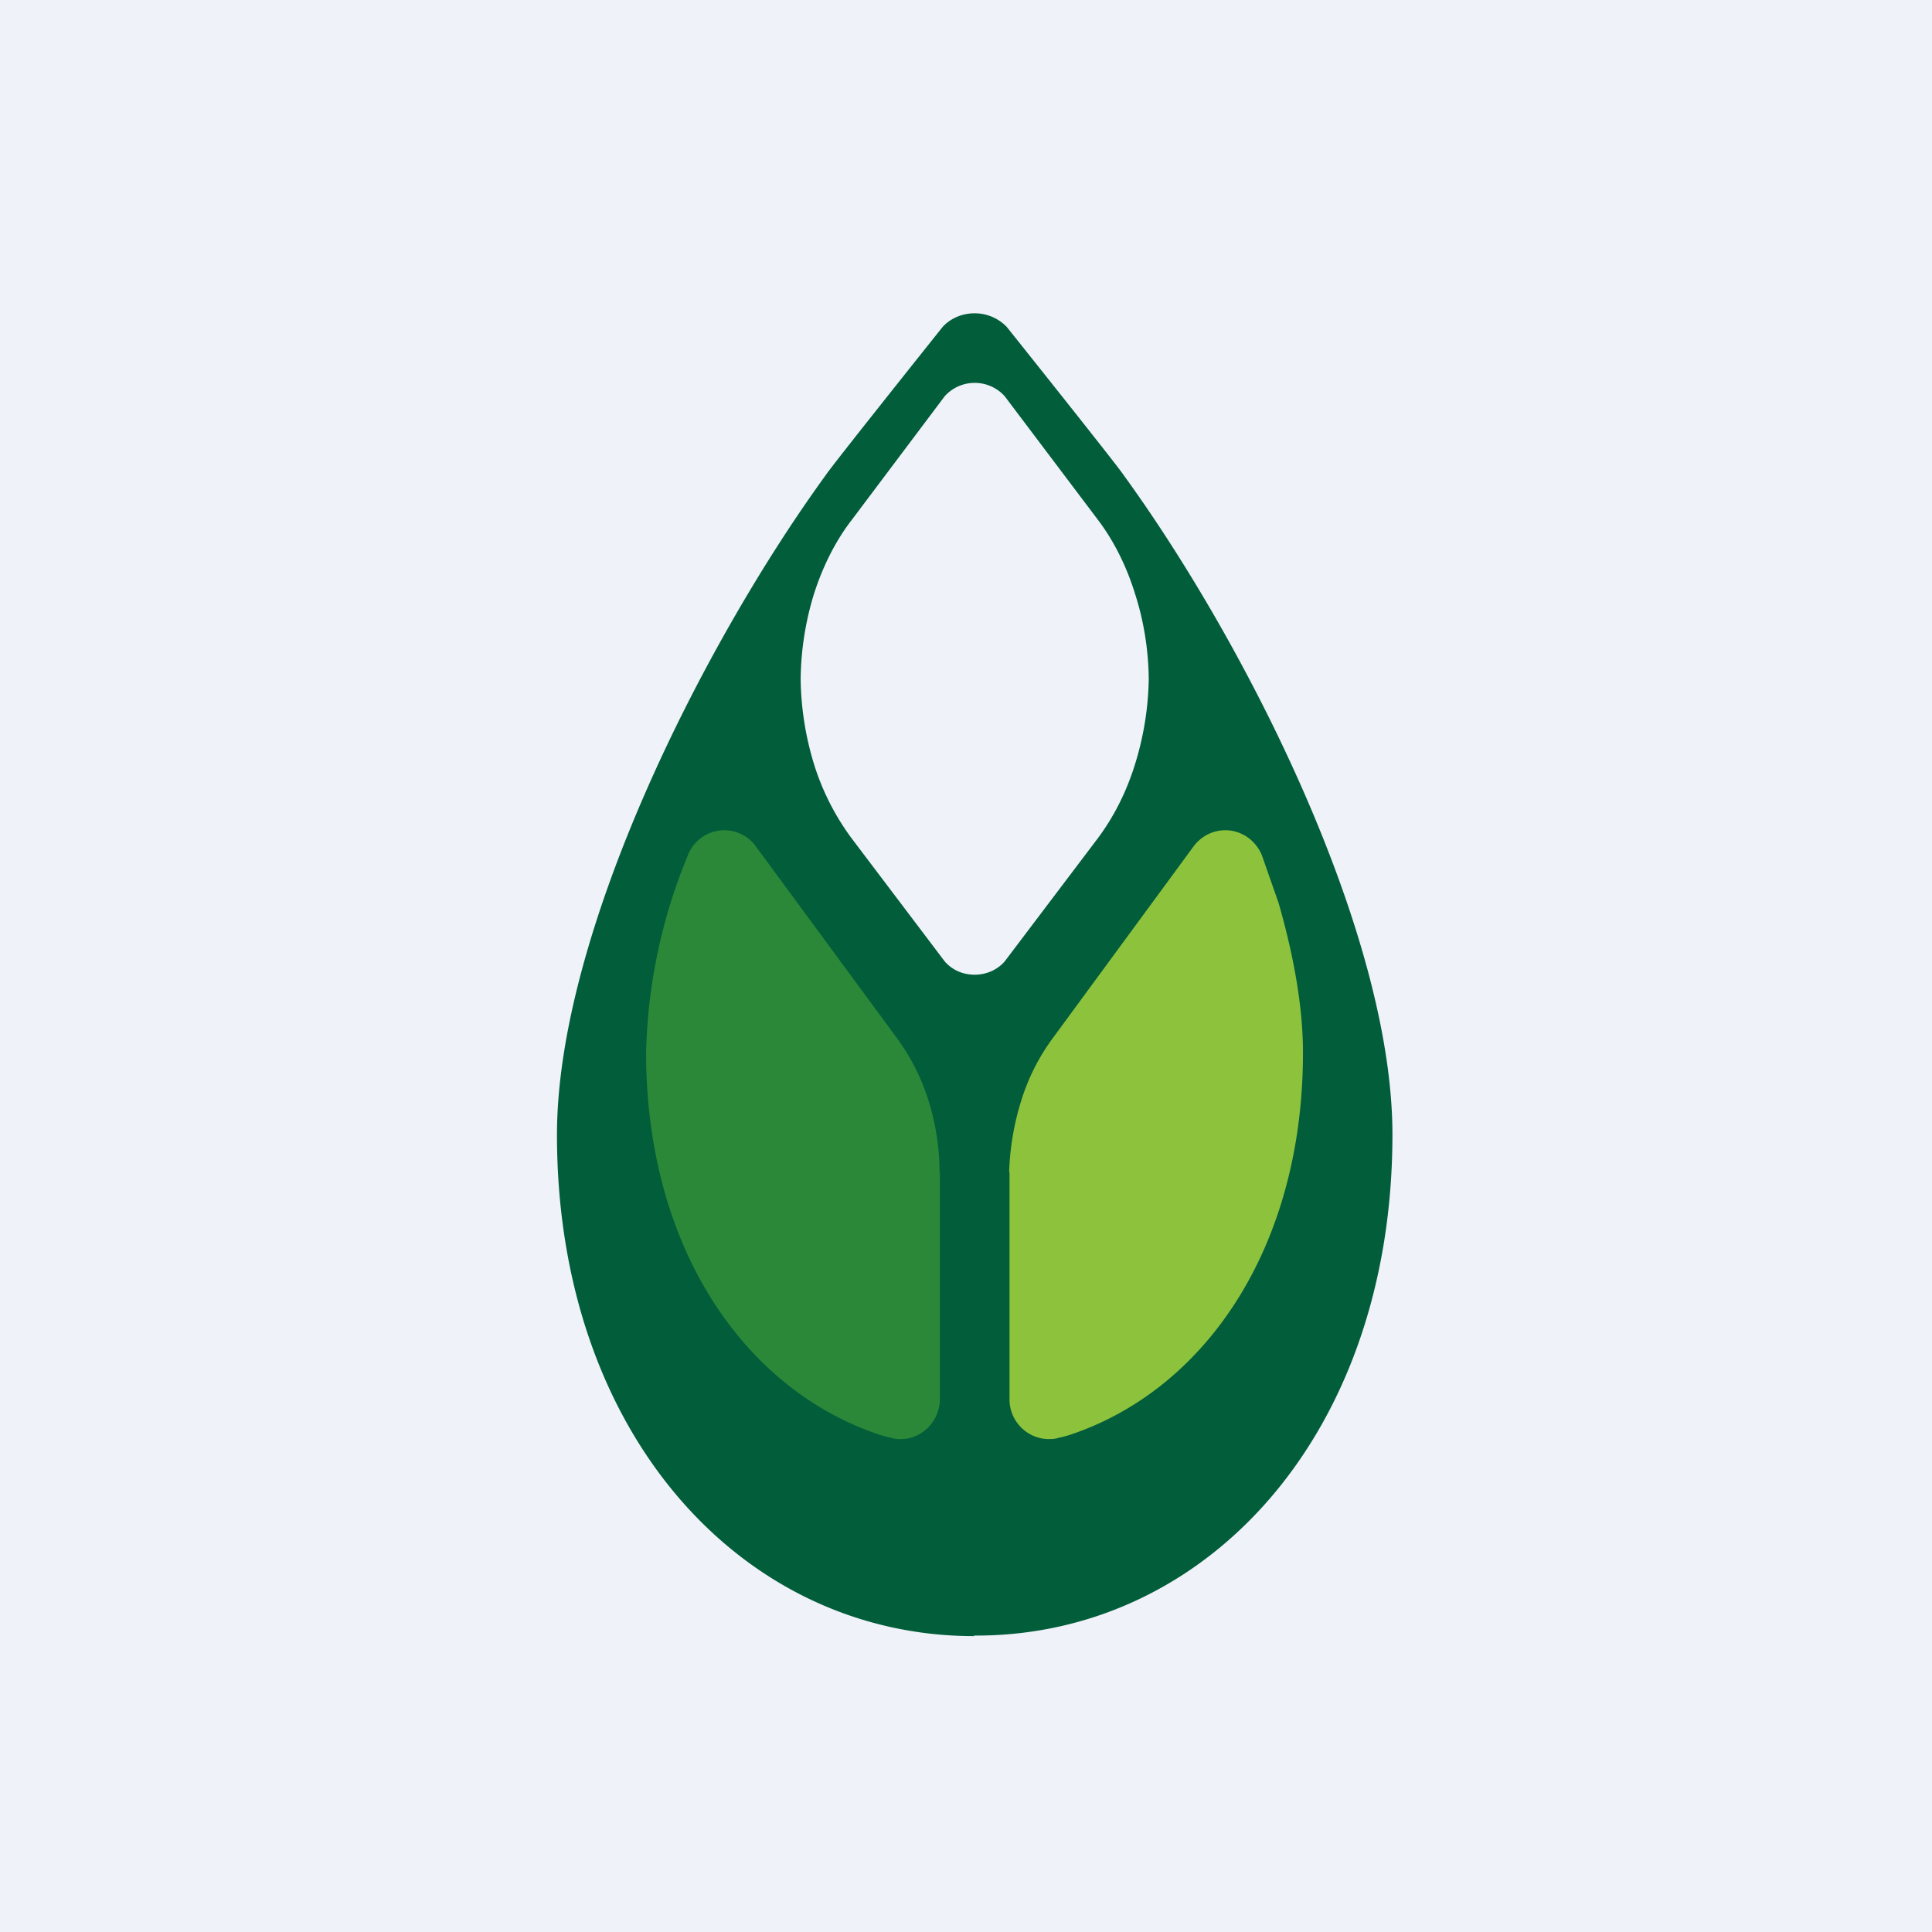
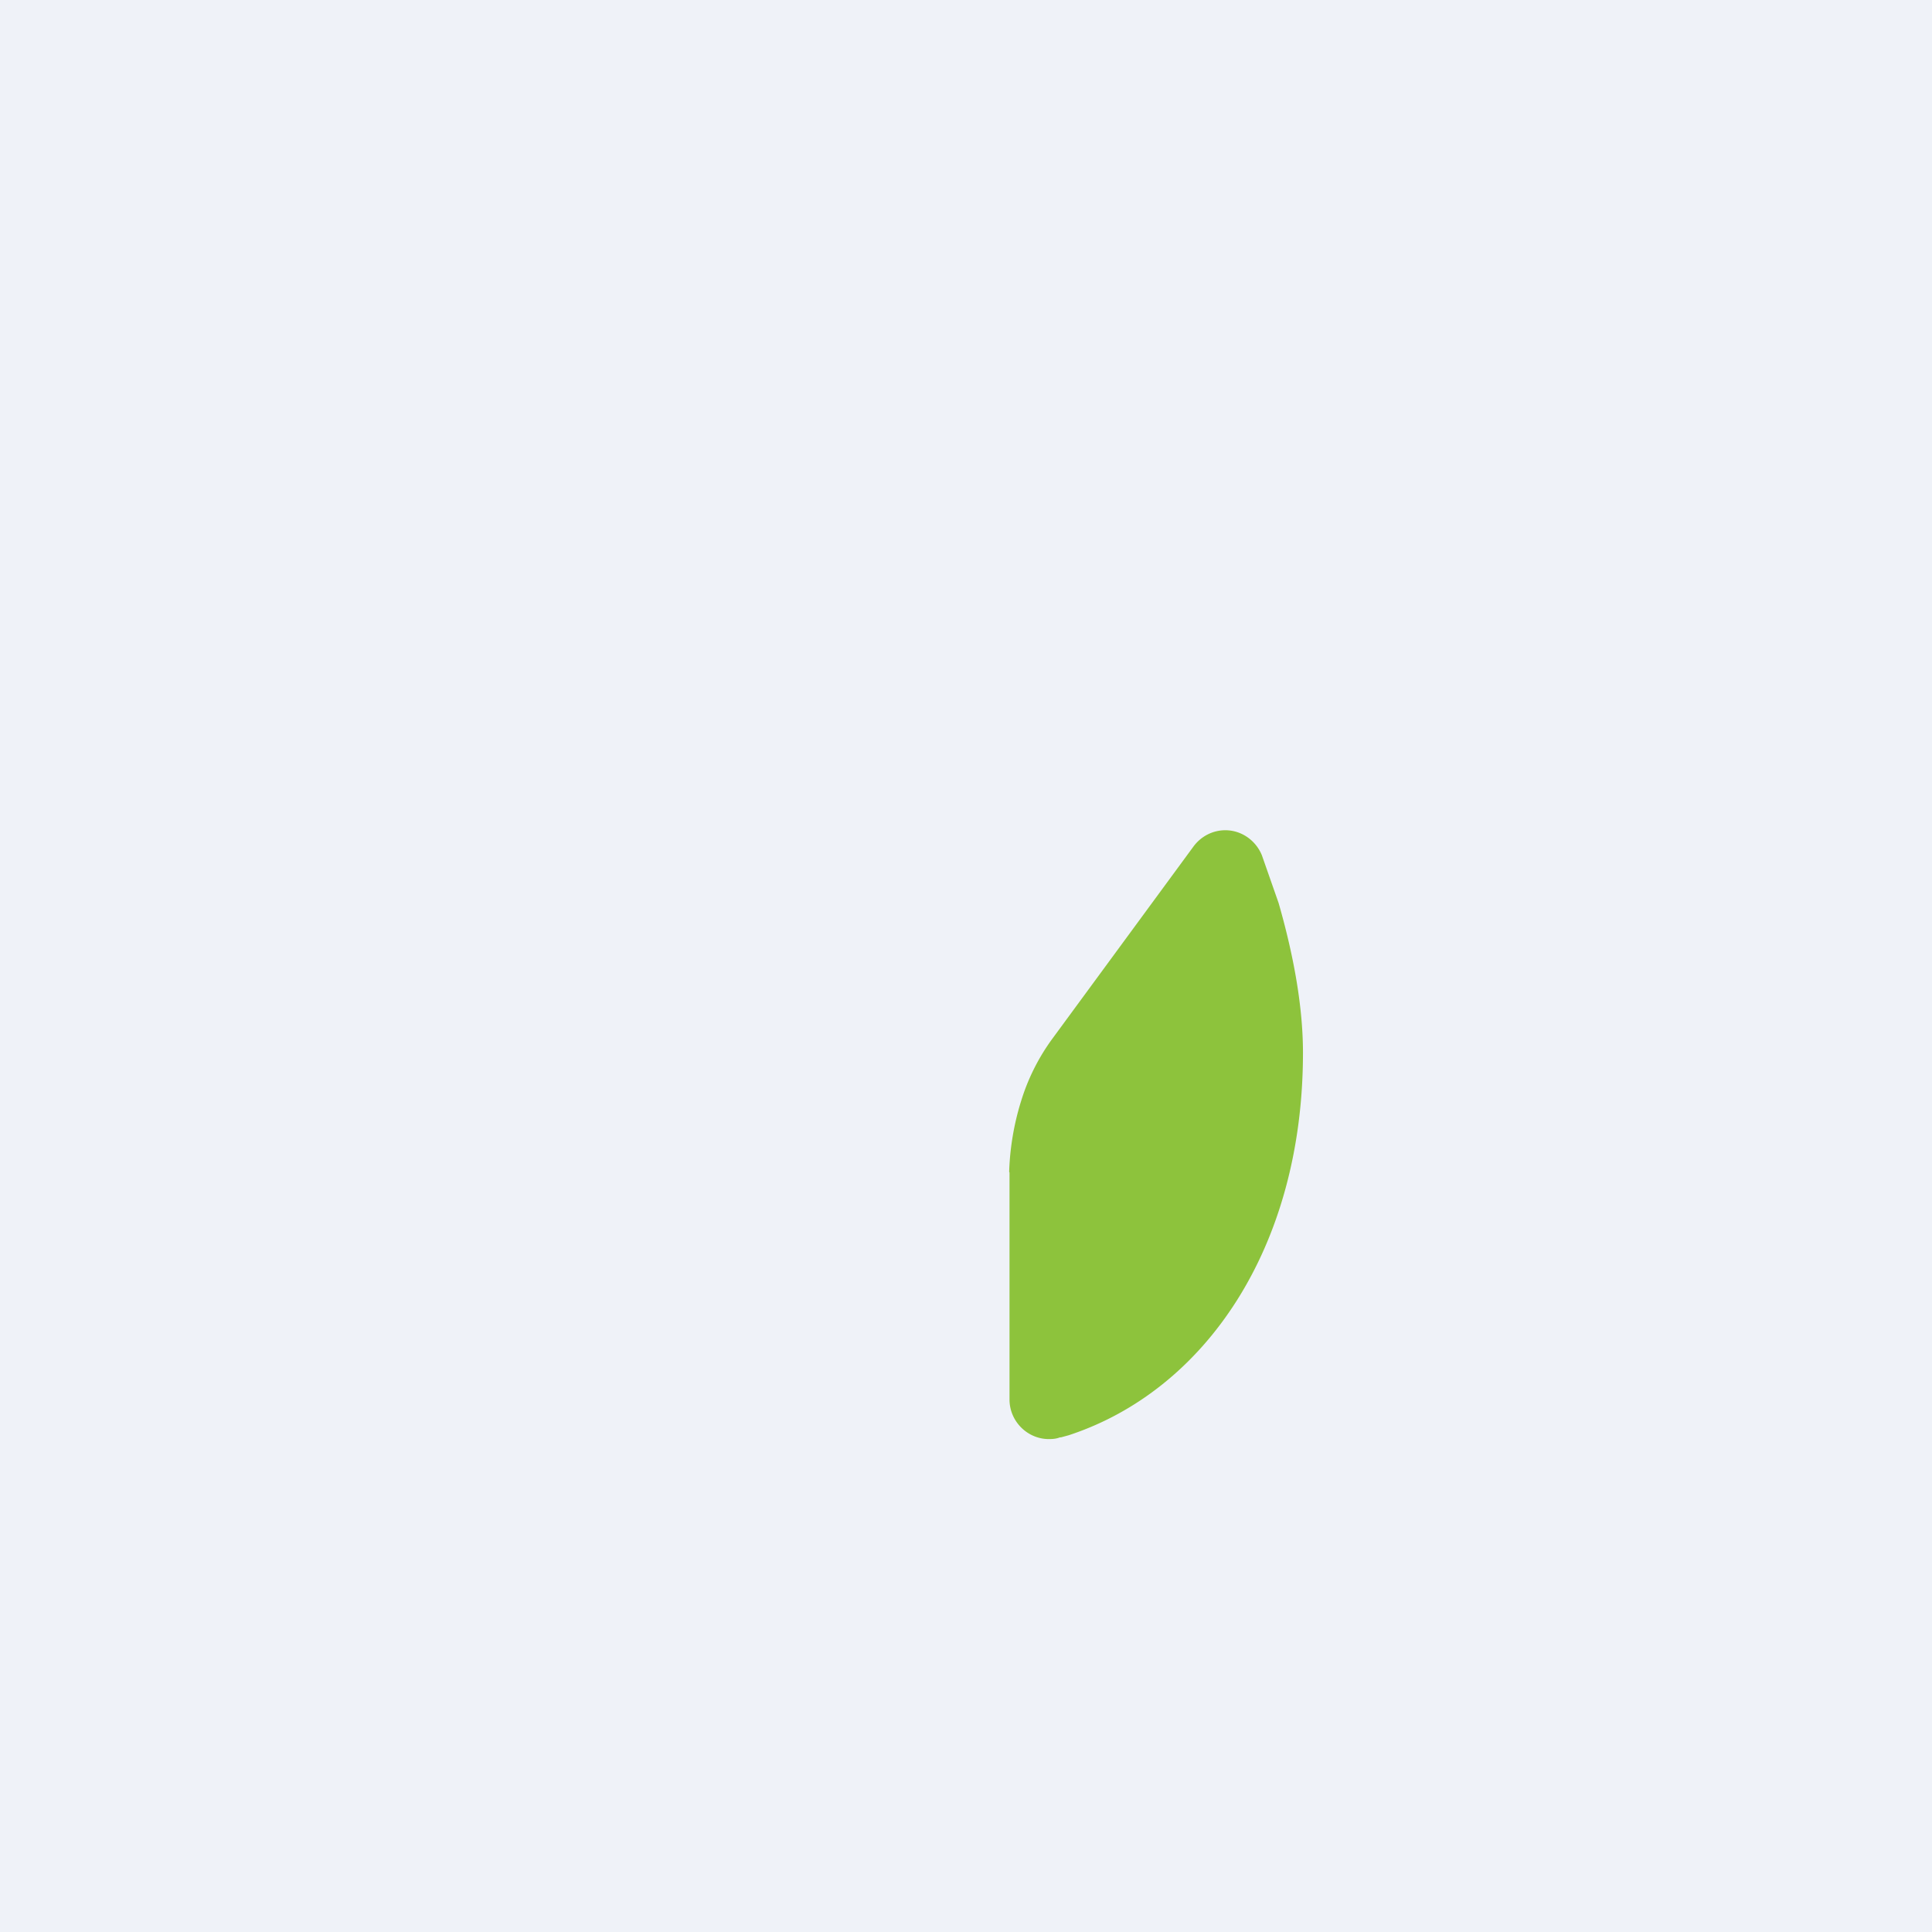
<svg xmlns="http://www.w3.org/2000/svg" viewBox="0 0 55.5 55.5">
  <path d="M 0,0 H 55.5 V 55.5 H 0 Z" fill="rgb(239, 242, 248)" />
-   <path d="M 27.97,46.985 H 28.01 C 34.65,47 40,41.22 40,32.59 C 40,26.83 35.83,18.54 32.28,13.65 C 32.13,13.41 28.92,9.39 28.92,9.39 A 1.28,1.28 0 0,0 28,9 C 27.63,9 27.3,9.15 27.08,9.39 C 27.08,9.39 23.87,13.41 23.72,13.65 C 20.17,18.54 16,26.83 16,32.6 C 16,41.22 21.35,47 27.98,47 Z M 32.61,17.07 C 32.86,17.85 32.99,18.67 33,19.5 A 8.68,8.68 0 0,1 32.61,21.94 C 32.37,22.72 32.01,23.45 31.53,24.09 L 28.86,27.62 C 28.66,27.85 28.35,28 28,28 S 27.35,27.86 27.14,27.62 L 24.47,24.09 A 7.14,7.14 0 0,1 23.38,21.94 A 8.7,8.7 0 0,1 23,19.5 C 23.01,18.67 23.14,17.85 23.38,17.07 C 23.63,16.29 23.99,15.55 24.48,14.92 L 27.14,11.38 A 1.16,1.16 0 0,1 28.86,11.38 L 31.53,14.92 C 32.01,15.55 32.37,16.29 32.61,17.07 Z" fill="rgb(1, 93, 58)" />
-   <path d="M 26.99,33.665 C 26.99,32.98 26.88,32.28 26.68,31.64 A 6.1,6.1 0 0,0 25.78,29.84 L 21.71,24.31 C 21.51,24.03 21.17,23.85 20.81,23.85 C 20.33,23.85 19.92,24.15 19.76,24.57 A 15.68,15.68 0 0,0 18.56,30.23 C 18.56,35.86 21.4,39.95 25.31,41.23 L 25.53,41.29 H 25.56 C 25.66,41.33 25.76,41.34 25.88,41.34 C 26.48,41.34 26.98,40.84 27,40.22 V 33.68 Z" fill="rgb(43, 136, 56)" />
  <path d="M 28.99,33.665 C 29.01,32.98 29.13,32.28 29.33,31.64 A 6,6 0 0,1 30.23,29.84 L 34.29,24.31 C 34.5,24.03 34.83,23.85 35.2,23.85 C 35.67,23.85 36.08,24.15 36.25,24.57 L 36.73,25.94 C 37.17,27.47 37.43,28.94 37.43,30.24 C 37.43,35.86 34.6,39.95 30.7,41.23 L 30.48,41.29 H 30.45 C 30.35,41.33 30.25,41.34 30.13,41.34 C 29.52,41.34 29.01,40.84 29,40.22 V 33.68 Z" fill="rgb(141, 195, 60)" />
</svg>